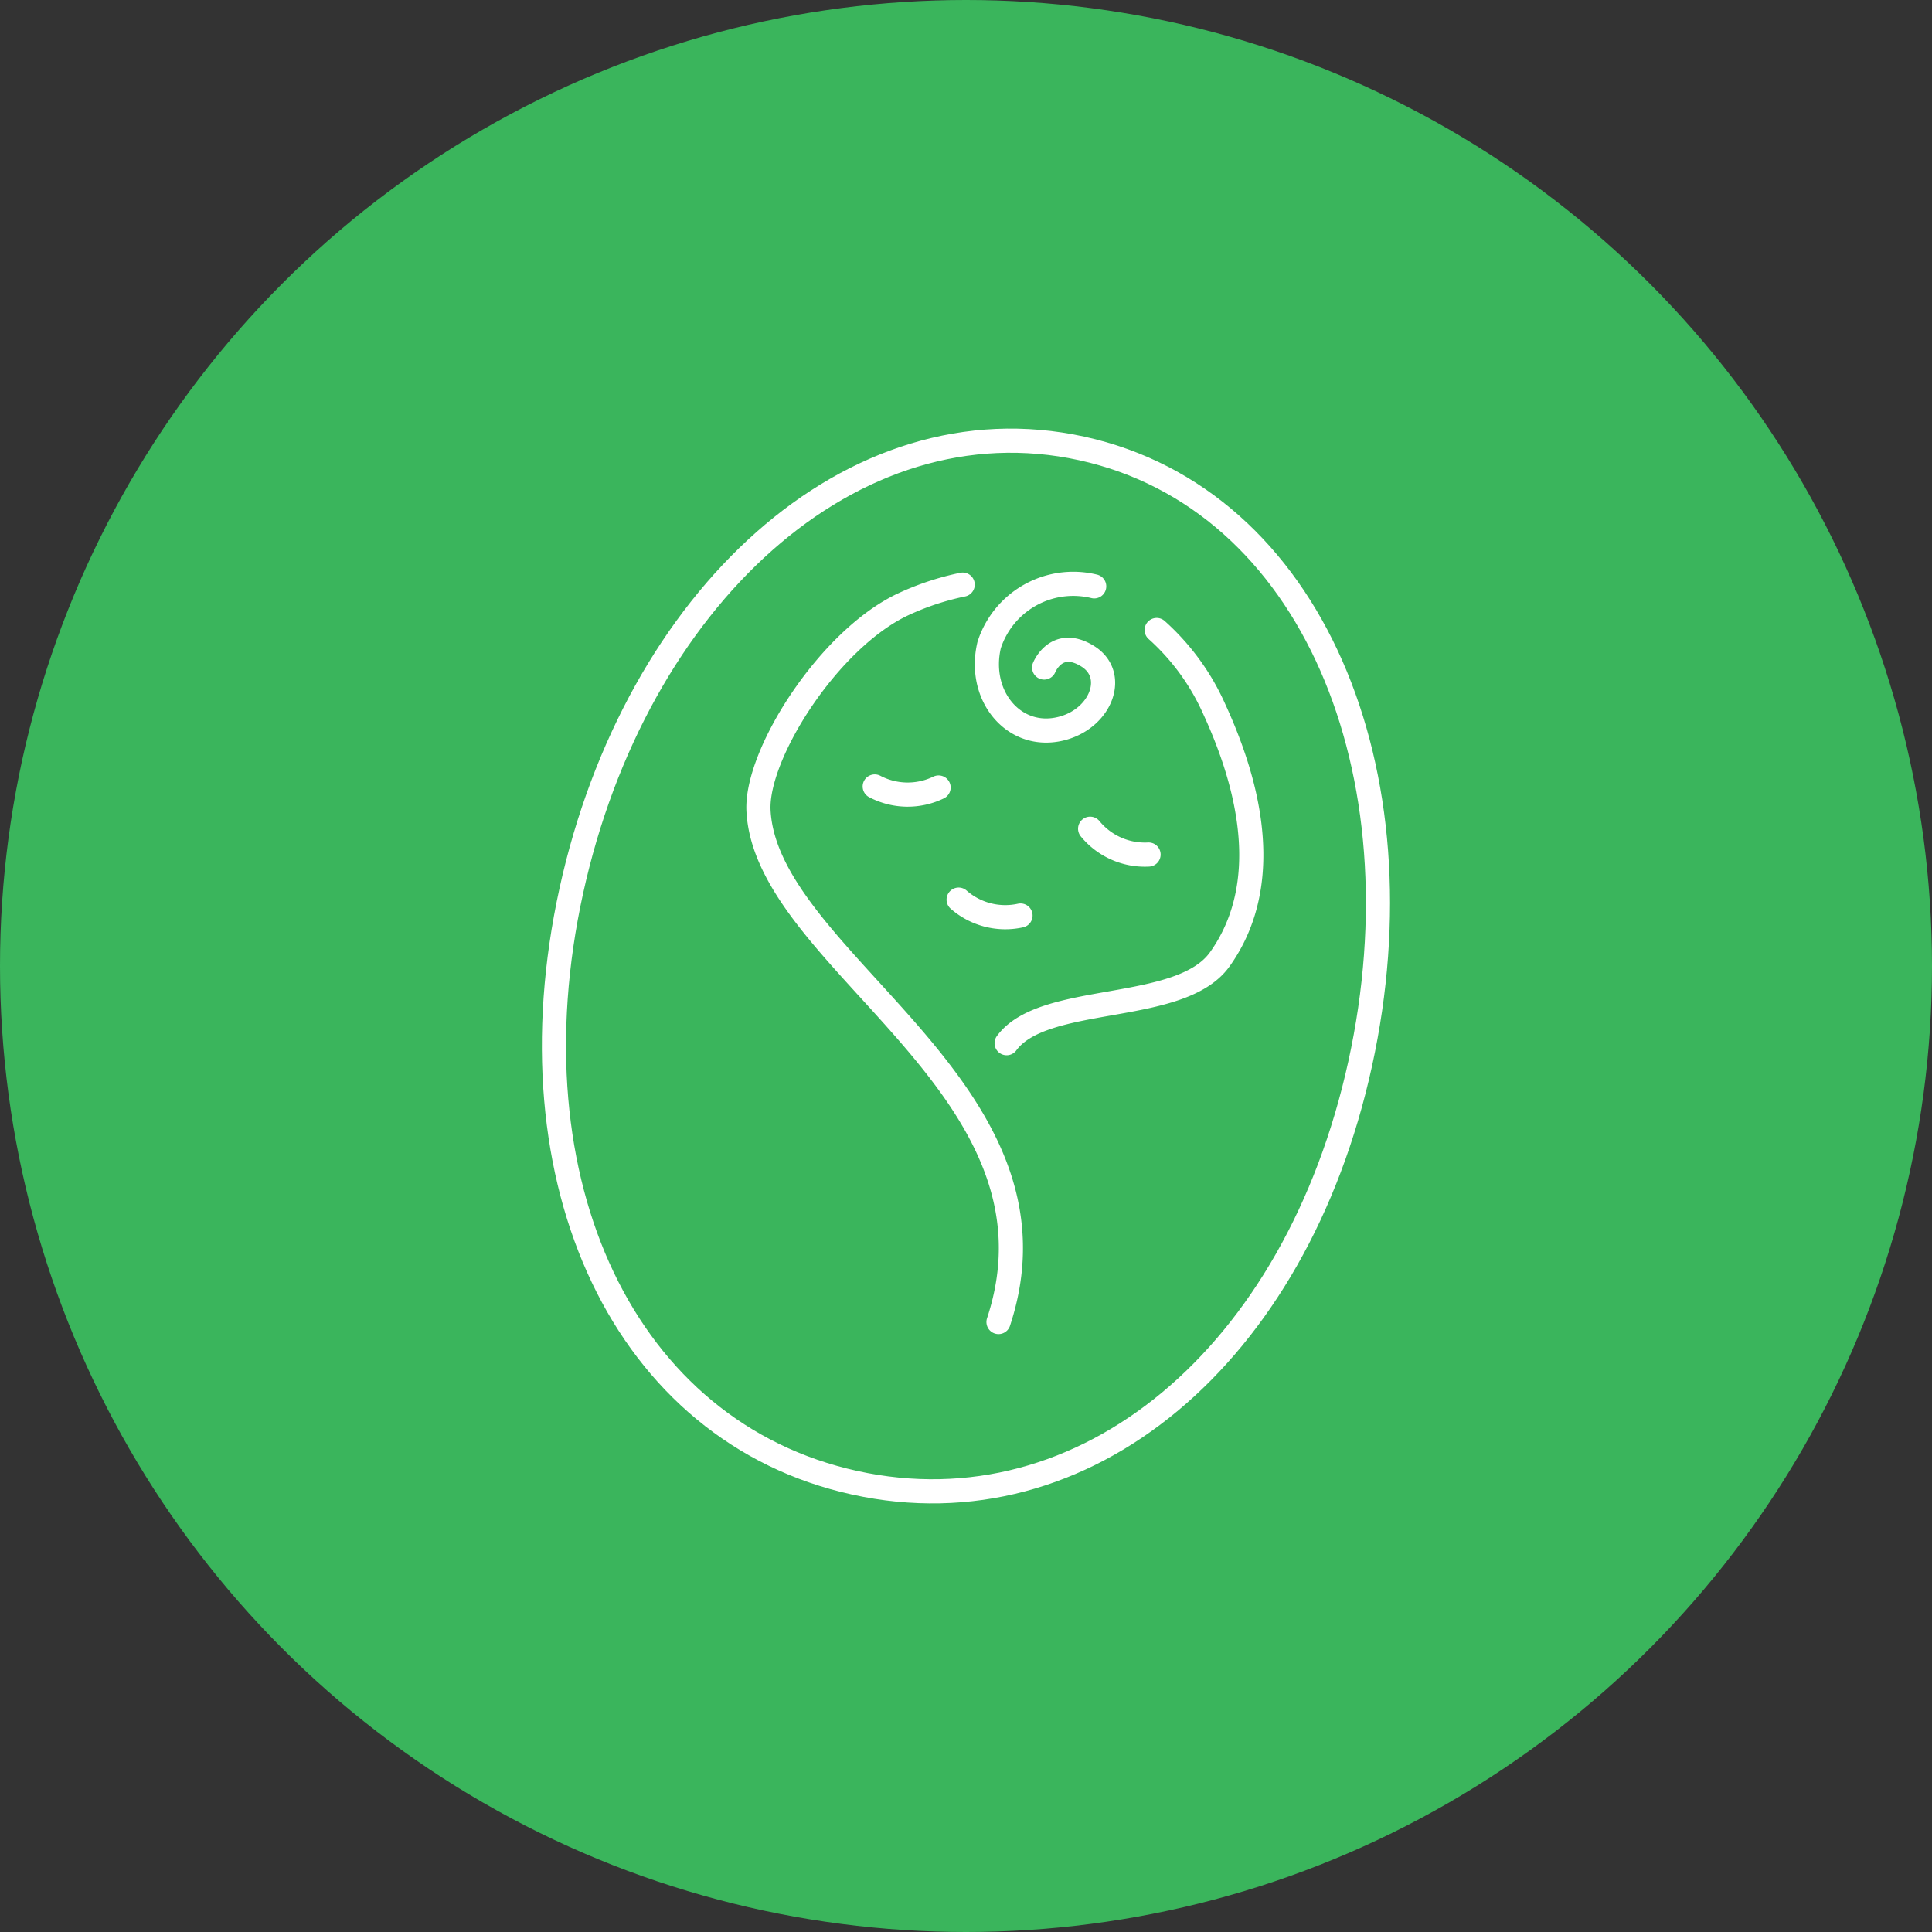
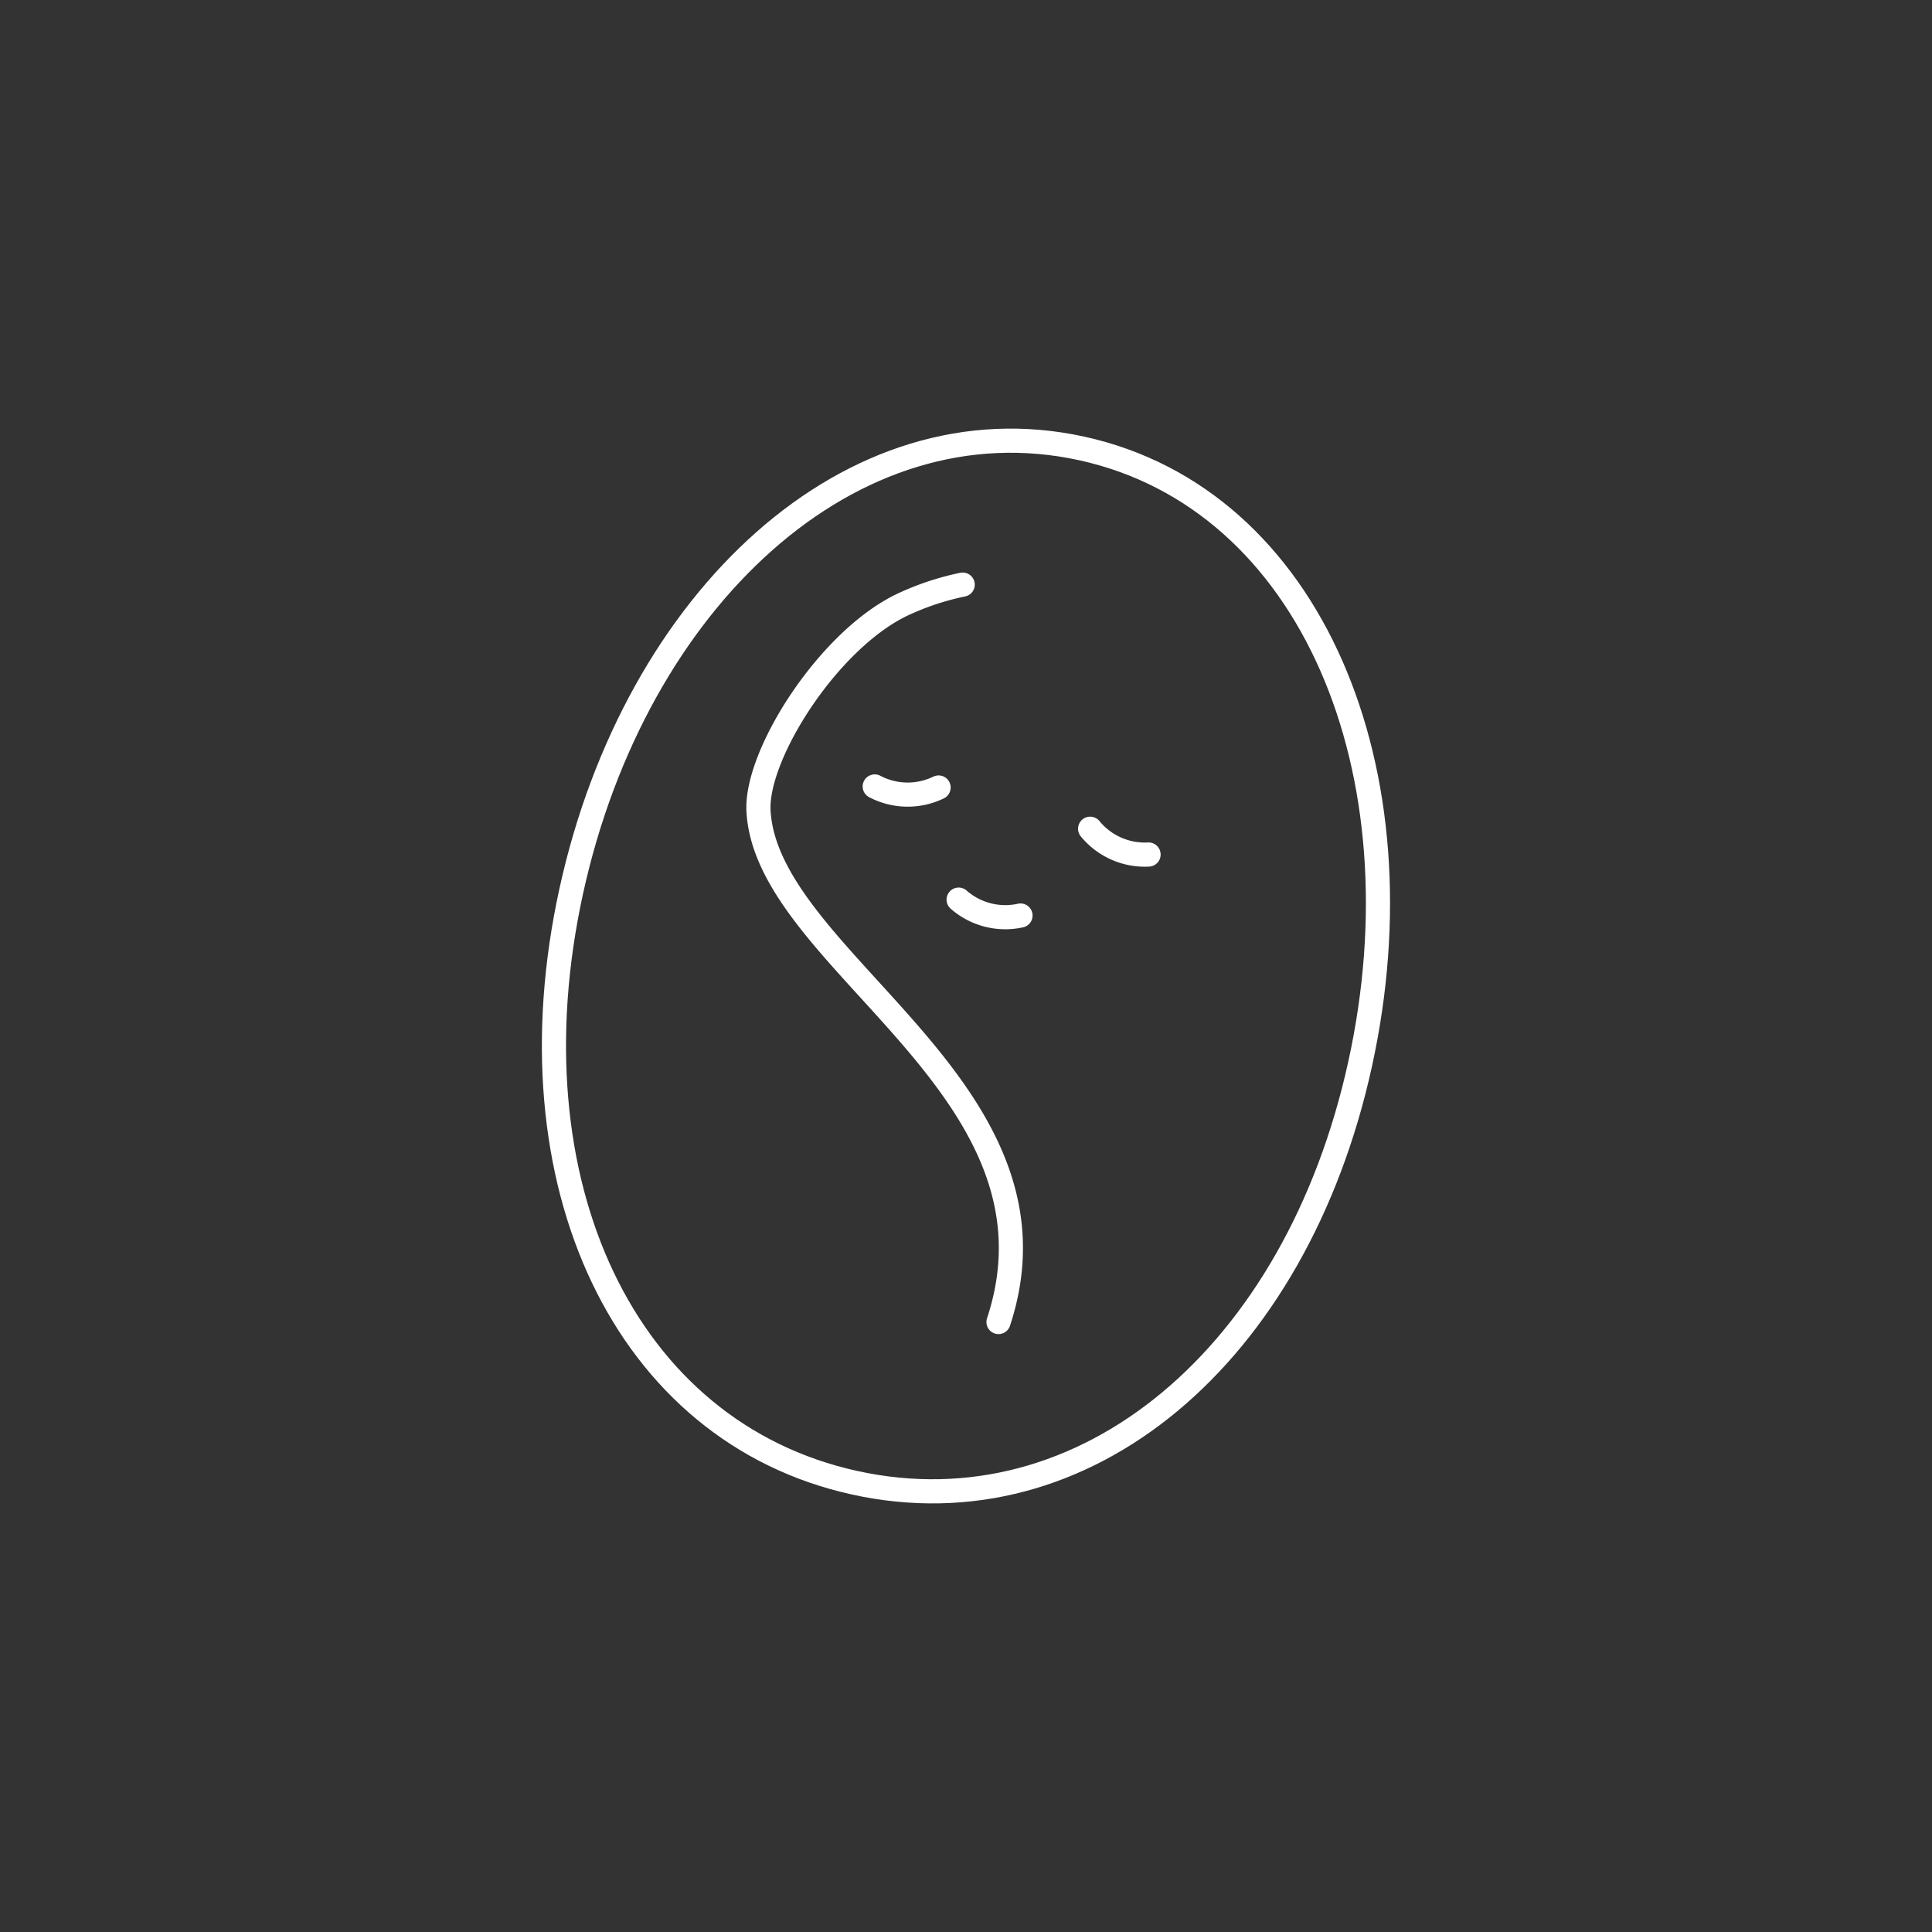
<svg xmlns="http://www.w3.org/2000/svg" width="160" height="160" viewBox="0 0 160 160">
  <rect x="0" y="0" width="160" height="160" fill="#333333" stroke="none" />
  <g id="environment_img25" transform="translate(-570 -3599)">
-     <circle id="楕円形_96" data-name="楕円形 96" cx="80" cy="80" r="80" transform="translate(570 3599)" fill="#3ab55c" />
    <g id="environment_img25-2" data-name="environment_img25" transform="translate(595 3624)">
      <rect id="長方形_2349-2" data-name="長方形 2349-2" width="110" height="110" fill="none" />
      <g id="グループ_1739" data-name="グループ 1739" transform="translate(20.879 11.495)">
        <path id="パス_31944" data-name="パス 31944" d="M893.3,1033.36c-5.308,24.192-22.8,38.867-41.848,34.688s-28.788-24.831-23.48-49.023,23.23-40.815,42.276-36.636S898.611,1009.168,893.3,1033.36Z" transform="translate(-826.538 -981.745)" fill="none" stroke="#fff" stroke-linecap="round" stroke-linejoin="round" stroke-width="2" />
-         <path id="パス_31945" data-name="パス 31945" d="M876.45,997.425a19.335,19.335,0,0,1,4.778,6.571c4.1,8.926,3.906,15.878.441,20.709-3.273,4.565-14.575,2.742-17.645,6.936" transform="translate(-826.538 -981.745)" fill="none" stroke="#fff" stroke-linecap="round" stroke-linejoin="round" stroke-width="2" />
        <path id="パス_31946" data-name="パス 31946" d="M863.351,1054.734c6.4-19.371-19.233-29.827-19.876-42.341-.24-4.662,5.824-14.216,11.99-17.1a22.344,22.344,0,0,1,4.919-1.627" transform="translate(-826.538 -981.745)" fill="none" stroke="#fff" stroke-linecap="round" stroke-linejoin="round" stroke-width="2" />
        <path id="パス_31947" data-name="パス 31947" d="M853.1,1010.382a5.86,5.86,0,0,0,5.288.086" transform="translate(-826.538 -981.745)" fill="none" stroke="#fff" stroke-linecap="round" stroke-linejoin="round" stroke-width="2" />
        <path id="パス_31948" data-name="パス 31948" d="M875.777,1016.019a5.858,5.858,0,0,1-4.838-2.136" transform="translate(-826.538 -981.745)" fill="none" stroke="#fff" stroke-linecap="round" stroke-linejoin="round" stroke-width="2" />
        <path id="パス_31949" data-name="パス 31949" d="M860.049,1019.753a5.857,5.857,0,0,0,5.123,1.317" transform="translate(-826.538 -981.745)" fill="none" stroke="#fff" stroke-linecap="round" stroke-linejoin="round" stroke-width="2" />
-         <path id="パス_31950" data-name="パス 31950" d="M871.276,993.809a7.319,7.319,0,0,0-8.7,4.861c-1.007,4.271,2.16,7.993,6.121,6.882,3.2-.9,4.481-4.433,2.045-5.952-2.6-1.62-3.612.931-3.612.931" transform="translate(-826.538 -981.745)" fill="none" stroke="#fff" stroke-linecap="round" stroke-linejoin="round" stroke-width="2" />
      </g>
    </g>
  </g>
</svg>